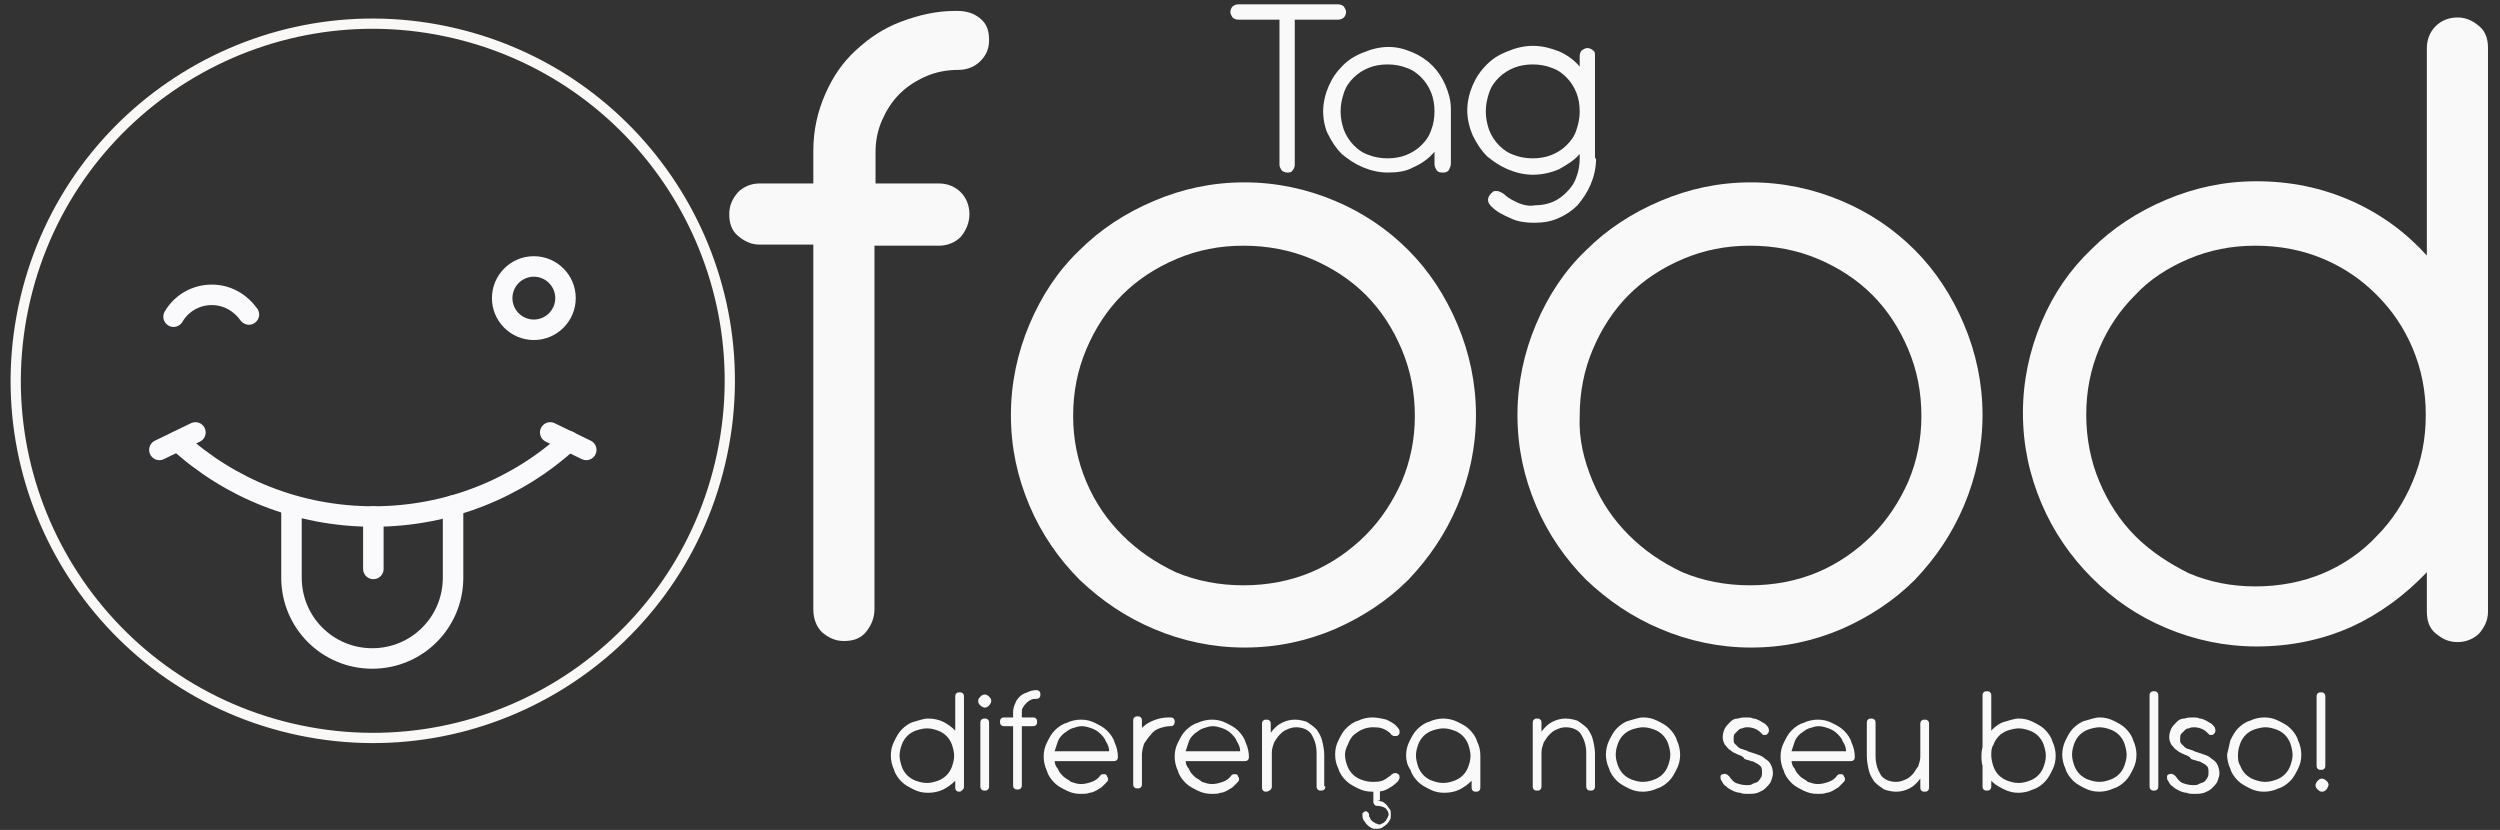
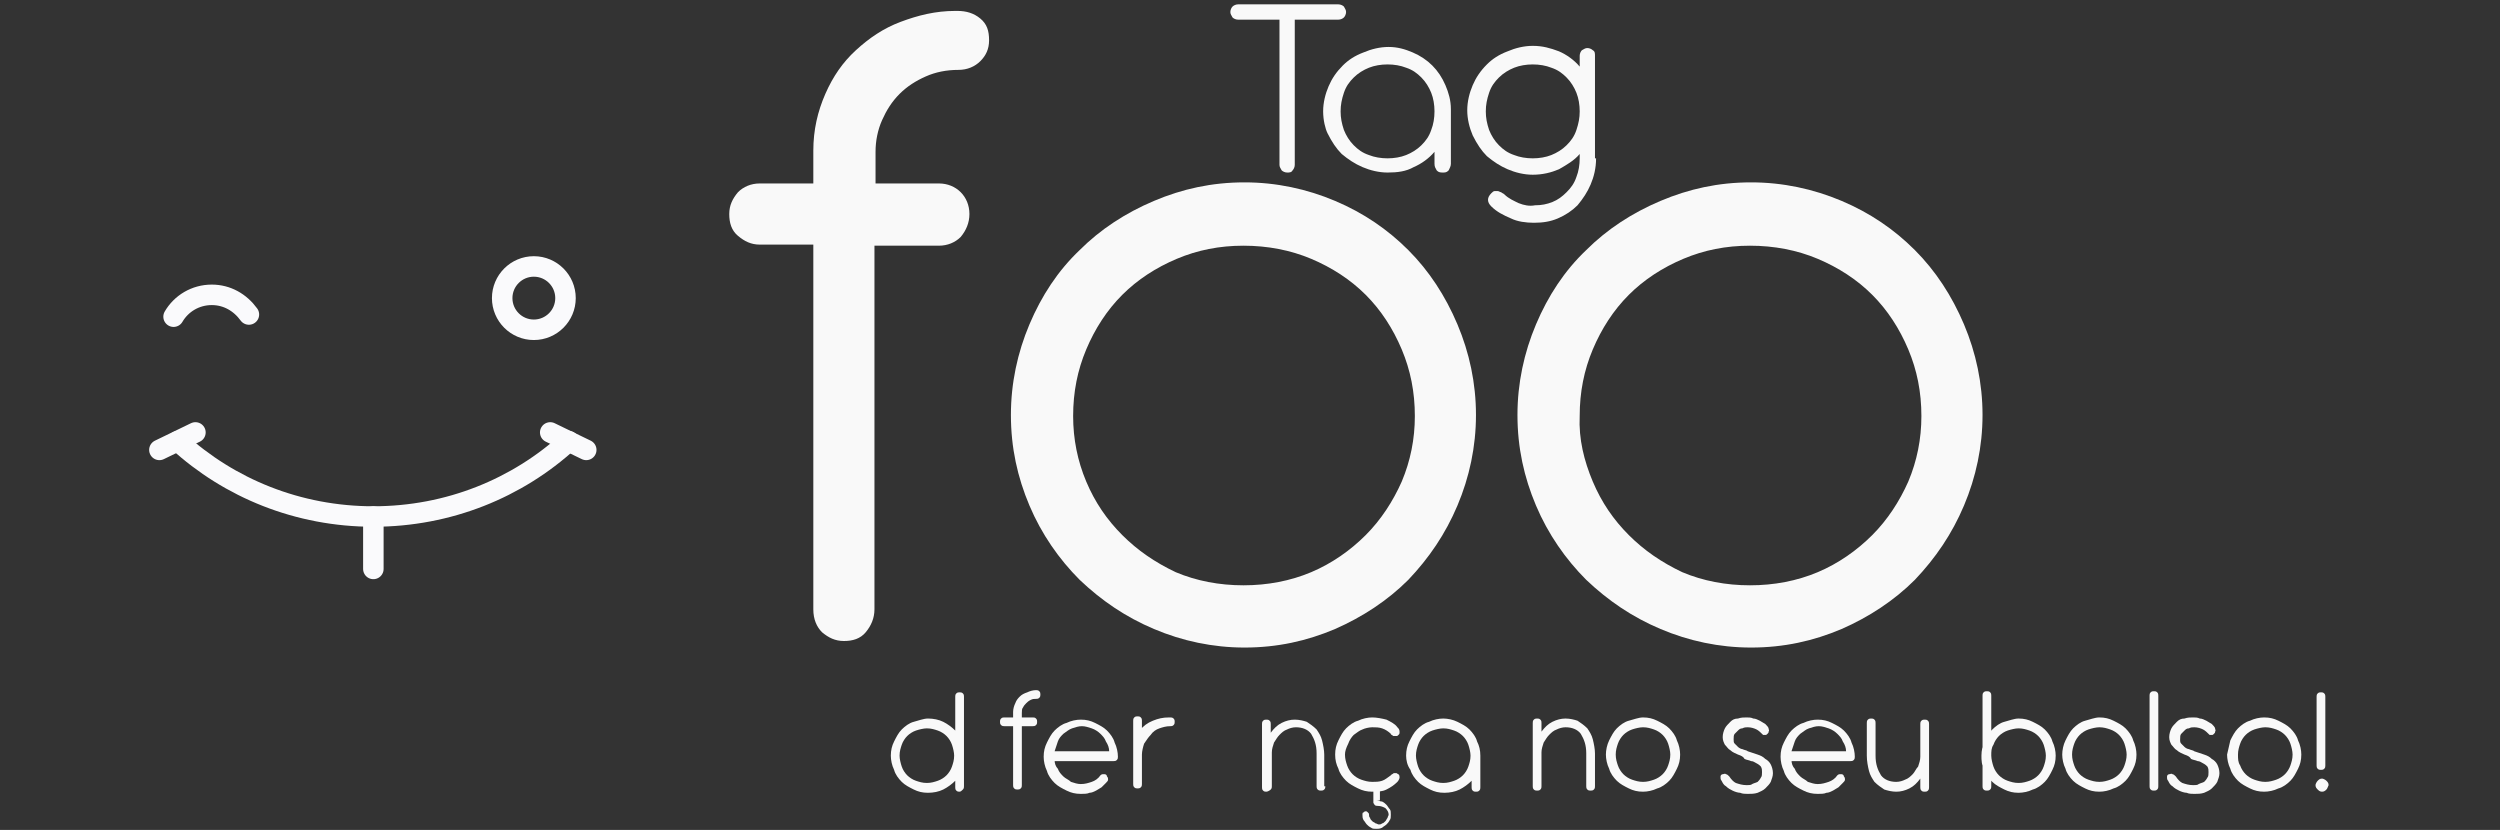
<svg xmlns="http://www.w3.org/2000/svg" width="244" height="81" viewBox="0 0 244 81" fill="none">
  <rect x="0" y="0" width="244" height="81" fill="#333333" stroke="none" />
  <g clip-path="url(#clip0_33_2)">
    <path d="M85.347 17.905H91.633C92.485 17.905 93.231 18.225 93.764 18.758C94.297 19.291 94.616 20.037 94.616 20.89C94.616 21.742 94.297 22.488 93.764 23.128C93.231 23.66 92.485 23.98 91.633 23.98H85.347V59.471C85.347 60.324 85.027 61.07 84.494 61.709C83.961 62.349 83.216 62.562 82.363 62.562C81.511 62.562 80.871 62.242 80.232 61.709C79.699 61.176 79.38 60.43 79.38 59.471V23.874H74.159C73.306 23.874 72.667 23.554 72.028 23.021C71.388 22.488 71.175 21.742 71.175 20.89C71.175 20.037 71.495 19.397 72.028 18.758C72.56 18.225 73.306 17.905 74.159 17.905H79.38V14.921V14.708C79.38 12.683 79.806 10.871 80.552 9.166C81.298 7.461 82.257 6.075 83.535 4.903C84.814 3.73 86.199 2.771 87.904 2.132C89.609 1.492 91.313 1.066 93.231 1.066H93.444C94.297 1.066 95.043 1.279 95.682 1.812C96.321 2.345 96.534 2.984 96.534 3.943C96.534 4.796 96.215 5.436 95.682 5.968C95.149 6.501 94.403 6.821 93.551 6.821C92.379 6.821 91.313 7.034 90.354 7.461C89.395 7.887 88.543 8.42 87.797 9.166C87.051 9.912 86.519 10.764 86.092 11.724C85.666 12.683 85.453 13.749 85.453 14.815V15.028V17.905H85.347Z" fill="#F9F9F9" />
    <path d="M100.476 31.654C101.648 28.883 103.247 26.432 105.378 24.407C107.402 22.382 109.853 20.783 112.623 19.61C115.393 18.438 118.27 17.799 121.467 17.799C124.557 17.799 127.54 18.438 130.31 19.61C133.081 20.783 135.425 22.382 137.449 24.407C139.474 26.432 141.072 28.883 142.244 31.654C143.416 34.425 144.055 37.409 144.055 40.5C144.055 43.591 143.416 46.575 142.244 49.346C141.072 52.117 139.474 54.462 137.449 56.593C135.425 58.618 132.974 60.217 130.31 61.389C127.54 62.562 124.663 63.201 121.467 63.201C118.377 63.201 115.393 62.562 112.623 61.389C109.853 60.217 107.509 58.618 105.378 56.593C103.353 54.568 101.648 52.117 100.476 49.346C99.304 46.575 98.665 43.697 98.665 40.5C98.665 37.409 99.304 34.425 100.476 31.654ZM106.017 47.001C106.869 49.026 108.041 50.732 109.533 52.224C111.025 53.716 112.73 54.888 114.754 55.847C116.779 56.7 119.016 57.126 121.36 57.126C123.704 57.126 125.942 56.7 127.966 55.847C129.991 54.995 131.802 53.716 133.294 52.224C134.786 50.732 135.958 48.92 136.81 47.001C137.662 44.976 138.089 42.845 138.089 40.607C138.089 38.262 137.662 36.13 136.81 34.105C135.958 32.08 134.786 30.268 133.294 28.776C131.802 27.284 129.991 26.112 127.966 25.259C125.942 24.407 123.704 23.98 121.36 23.98C119.016 23.98 116.885 24.407 114.861 25.259C112.836 26.112 111.025 27.284 109.533 28.776C108.041 30.268 106.869 32.08 106.017 34.105C105.165 36.13 104.738 38.262 104.738 40.607C104.738 42.845 105.165 44.976 106.017 47.001Z" fill="#F9F9F9" />
    <path d="M149.916 31.654C151.088 28.883 152.686 26.432 154.817 24.407C156.842 22.382 159.292 20.783 162.063 19.61C164.833 18.438 167.71 17.799 170.906 17.799C173.996 17.799 176.98 18.438 179.75 19.61C182.52 20.783 184.864 22.382 186.889 24.407C188.913 26.432 190.511 28.883 191.684 31.654C192.856 34.425 193.495 37.409 193.495 40.5C193.495 43.591 192.856 46.575 191.684 49.346C190.511 52.117 188.913 54.462 186.889 56.593C184.864 58.618 182.414 60.217 179.75 61.389C176.98 62.562 174.103 63.201 170.906 63.201C167.816 63.201 164.833 62.562 162.063 61.389C159.292 60.217 156.948 58.618 154.817 56.593C152.793 54.568 151.088 52.117 149.916 49.346C148.744 46.575 148.104 43.697 148.104 40.5C148.104 37.409 148.744 34.425 149.916 31.654ZM155.456 47.001C156.309 49.026 157.481 50.732 158.973 52.224C160.464 53.716 162.169 54.888 164.194 55.847C166.218 56.7 168.456 57.126 170.8 57.126C173.144 57.126 175.381 56.7 177.406 55.847C179.43 54.995 181.242 53.716 182.733 52.224C184.225 50.732 185.397 48.92 186.249 47.001C187.102 44.976 187.528 42.845 187.528 40.607C187.528 38.262 187.102 36.13 186.249 34.105C185.397 32.08 184.225 30.268 182.733 28.776C181.242 27.284 179.43 26.112 177.406 25.259C175.381 24.407 173.144 23.98 170.8 23.98C168.456 23.98 166.325 24.407 164.3 25.259C162.276 26.112 160.464 27.284 158.973 28.776C157.481 30.268 156.309 32.08 155.456 34.105C154.604 36.13 154.178 38.262 154.178 40.607C154.071 42.845 154.604 44.976 155.456 47.001Z" fill="#F9F9F9" />
-     <path d="M242.828 59.684C242.828 60.537 242.508 61.176 241.975 61.816C241.443 62.349 240.697 62.668 239.844 62.668C238.992 62.668 238.353 62.349 237.713 61.816C237.074 61.283 236.861 60.537 236.861 59.684V55.847C234.73 58.086 232.279 59.897 229.509 61.176C226.632 62.455 223.542 63.095 220.239 63.095C217.149 63.095 214.166 62.455 211.396 61.283C208.625 60.111 206.281 58.512 204.15 56.38C202.126 54.355 200.421 51.904 199.249 49.133C198.077 46.362 197.438 43.484 197.438 40.287C197.438 37.196 198.077 34.212 199.249 31.441C200.421 28.67 202.019 26.325 204.15 24.3C206.175 22.275 208.625 20.676 211.396 19.504C214.166 18.332 217.043 17.692 220.239 17.692C223.542 17.692 226.632 18.332 229.509 19.61C232.386 20.89 234.837 22.701 236.861 24.939V4.689C236.861 3.837 237.181 3.091 237.713 2.558C238.246 2.025 238.992 1.705 239.844 1.705C240.697 1.705 241.336 2.025 241.975 2.558C242.615 3.091 242.828 3.837 242.828 4.689V59.684ZM203.617 40.5C203.617 42.738 204.044 44.976 204.896 47.001C205.748 49.026 206.92 50.838 208.412 52.33C209.904 53.822 211.715 54.995 213.633 55.954C215.658 56.807 217.789 57.233 220.133 57.233C222.477 57.233 224.714 56.807 226.739 55.954C228.763 55.101 230.575 53.822 231.96 52.33C233.451 50.838 234.624 49.026 235.476 47.001C236.328 44.976 236.755 42.845 236.755 40.5C236.755 38.155 236.328 36.024 235.476 33.999C234.624 31.974 233.451 30.268 231.96 28.776C230.468 27.284 228.763 26.112 226.739 25.259C224.714 24.407 222.477 23.98 220.133 23.98C217.789 23.98 215.658 24.407 213.633 25.259C211.609 26.112 209.797 27.284 208.412 28.776C206.92 30.268 205.748 31.974 204.896 33.999C204.044 36.024 203.617 38.155 203.617 40.5Z" fill="#F9F9F9" />
    <path d="M94.084 76.737C94.084 76.843 94.084 76.95 93.978 77.057C93.871 77.163 93.764 77.27 93.658 77.27C93.551 77.27 93.445 77.27 93.338 77.163C93.232 77.057 93.232 76.95 93.232 76.843V76.204C92.912 76.524 92.486 76.843 92.06 77.057C91.633 77.27 91.101 77.376 90.568 77.376C90.035 77.376 89.609 77.27 89.183 77.057C88.757 76.843 88.331 76.63 88.011 76.311C87.691 75.991 87.371 75.564 87.265 75.138C87.052 74.712 86.945 74.179 86.945 73.753C86.945 73.22 87.052 72.793 87.265 72.367C87.478 71.941 87.691 71.514 88.011 71.195C88.331 70.875 88.757 70.555 89.183 70.449C89.609 70.342 90.142 70.129 90.568 70.129C91.101 70.129 91.633 70.236 92.06 70.449C92.486 70.662 92.912 70.982 93.232 71.301V67.997C93.232 67.891 93.232 67.784 93.338 67.678C93.445 67.571 93.551 67.571 93.658 67.571C93.764 67.571 93.871 67.571 93.978 67.678C94.084 67.784 94.084 67.891 94.084 67.997V76.737ZM87.798 73.753C87.798 74.072 87.904 74.499 88.011 74.818C88.117 75.138 88.331 75.458 88.544 75.671C88.757 75.884 89.076 76.097 89.396 76.204C89.716 76.311 90.035 76.417 90.462 76.417C90.888 76.417 91.207 76.311 91.527 76.204C91.847 76.097 92.166 75.884 92.379 75.671C92.593 75.458 92.806 75.138 92.912 74.818C93.019 74.499 93.125 74.179 93.125 73.753C93.125 73.433 93.019 73.007 92.912 72.687C92.806 72.367 92.593 72.047 92.379 71.834C92.166 71.621 91.847 71.408 91.527 71.301C91.207 71.195 90.888 71.088 90.462 71.088C90.142 71.088 89.716 71.195 89.396 71.301C89.076 71.408 88.757 71.621 88.544 71.834C88.331 72.047 88.117 72.367 88.011 72.687C87.904 73.007 87.798 73.326 87.798 73.753Z" fill="#F9F9F9" />
-     <path d="M95.682 67.997C95.789 67.891 95.896 67.784 96.109 67.784C96.322 67.784 96.428 67.891 96.535 67.997C96.642 68.104 96.748 68.21 96.748 68.424C96.748 68.53 96.642 68.743 96.535 68.85C96.428 68.957 96.322 69.063 96.109 69.063C96.002 69.063 95.789 68.957 95.682 68.85C95.576 68.743 95.469 68.637 95.469 68.424C95.469 68.21 95.576 68.104 95.682 67.997ZM96.535 76.737C96.535 76.843 96.535 76.95 96.428 77.057C96.322 77.163 96.215 77.163 96.109 77.163C96.002 77.163 95.896 77.163 95.789 77.057C95.682 76.95 95.682 76.843 95.682 76.737V70.555C95.682 70.449 95.682 70.342 95.789 70.236C95.896 70.129 96.002 70.129 96.109 70.129C96.215 70.129 96.322 70.129 96.428 70.236C96.535 70.342 96.535 70.449 96.535 70.555V76.737Z" fill="#F9F9F9" />
    <path d="M99.731 70.022H100.797C100.903 70.022 101.01 70.022 101.116 70.129C101.223 70.236 101.223 70.342 101.223 70.449C101.223 70.555 101.223 70.662 101.116 70.768C101.01 70.875 100.903 70.875 100.797 70.875H99.731V76.63C99.731 76.737 99.731 76.843 99.625 76.95C99.518 77.057 99.411 77.057 99.305 77.057C99.198 77.057 99.092 77.057 98.985 76.95C98.879 76.843 98.879 76.737 98.879 76.63V70.875H98.026C97.92 70.875 97.813 70.875 97.707 70.768C97.6 70.662 97.6 70.555 97.6 70.449C97.6 70.342 97.6 70.236 97.707 70.129C97.813 70.022 97.92 70.022 98.026 70.022H98.879V69.49C98.879 69.17 98.985 68.85 99.092 68.637C99.198 68.317 99.412 68.104 99.518 67.997C99.731 67.784 99.944 67.678 100.264 67.571C100.477 67.465 100.797 67.358 101.116 67.358C101.223 67.358 101.329 67.358 101.436 67.465C101.542 67.571 101.542 67.678 101.542 67.784C101.542 67.891 101.542 67.997 101.436 68.104C101.329 68.21 101.223 68.21 101.116 68.21C100.903 68.21 100.797 68.21 100.584 68.317C100.37 68.424 100.264 68.53 100.157 68.637C100.051 68.743 99.944 68.85 99.838 69.063C99.731 69.17 99.731 69.383 99.731 69.596V70.022Z" fill="#F9F9F9" />
    <path d="M102.928 74.179C102.928 74.499 103.034 74.818 103.247 75.032C103.354 75.351 103.567 75.564 103.78 75.778C103.993 75.991 104.313 76.097 104.526 76.311C104.846 76.417 105.165 76.524 105.485 76.524C105.911 76.524 106.231 76.417 106.551 76.311C106.87 76.204 107.19 75.991 107.403 75.671C107.509 75.564 107.616 75.564 107.616 75.564C107.723 75.564 107.723 75.564 107.829 75.564C107.936 75.564 108.042 75.671 108.042 75.778C108.149 75.884 108.149 75.991 108.149 76.097C108.149 76.204 108.042 76.311 107.936 76.417C107.829 76.524 107.616 76.737 107.509 76.843C107.296 76.95 107.19 77.057 106.977 77.163C106.764 77.27 106.551 77.376 106.337 77.376C106.124 77.483 105.805 77.483 105.485 77.483C104.952 77.483 104.526 77.376 104.1 77.163C103.674 76.95 103.247 76.737 102.928 76.417C102.608 76.097 102.289 75.671 102.182 75.245C101.969 74.818 101.862 74.285 101.862 73.859C101.862 73.326 101.969 72.9 102.182 72.474C102.395 72.047 102.608 71.621 102.928 71.301C103.247 70.982 103.674 70.662 104.1 70.555C104.526 70.342 105.059 70.236 105.485 70.236C106.018 70.236 106.444 70.342 106.87 70.555C107.296 70.768 107.723 70.982 108.042 71.301C108.362 71.621 108.682 72.047 108.788 72.474C109.001 72.9 109.108 73.433 109.108 73.859C109.108 73.966 109.108 74.072 109.001 74.179C108.895 74.285 108.788 74.285 108.682 74.285H102.928V74.179ZM108.255 73.326C108.255 73.007 108.149 72.687 107.936 72.367C107.829 72.047 107.616 71.834 107.403 71.621C107.19 71.408 106.87 71.195 106.551 71.088C106.231 70.982 105.911 70.875 105.592 70.875C105.272 70.875 104.952 70.982 104.633 71.088C104.313 71.195 104.1 71.408 103.78 71.621C103.567 71.834 103.354 72.047 103.247 72.367C103.141 72.687 103.034 73.007 102.928 73.326H108.255Z" fill="#F9F9F9" />
    <path d="M111.239 71.301C111.559 70.875 111.985 70.555 112.518 70.342C113.05 70.129 113.476 70.022 114.116 70.022C114.329 70.022 114.435 70.022 114.542 70.129C114.649 70.236 114.649 70.342 114.649 70.449C114.649 70.555 114.649 70.662 114.542 70.768C114.435 70.875 114.329 70.875 114.222 70.875C113.796 70.875 113.476 70.982 113.157 71.088C112.837 71.195 112.518 71.408 112.304 71.728C112.091 71.941 111.878 72.26 111.665 72.58C111.559 72.9 111.452 73.326 111.452 73.646V76.524C111.452 76.63 111.452 76.737 111.345 76.843C111.239 76.95 111.132 76.95 111.026 76.95C110.919 76.95 110.813 76.95 110.706 76.843C110.6 76.737 110.6 76.63 110.6 76.524V70.342C110.6 70.236 110.6 70.129 110.706 70.022C110.813 69.916 110.919 69.916 111.026 69.916C111.132 69.916 111.239 69.916 111.345 70.022C111.452 70.129 111.452 70.236 111.452 70.342V71.301H111.239Z" fill="#F9F9F9" />
-     <path d="M115.714 74.179C115.714 74.499 115.82 74.818 116.034 75.032C116.14 75.351 116.353 75.564 116.566 75.778C116.779 75.991 117.099 76.097 117.312 76.311C117.632 76.417 117.951 76.524 118.271 76.524C118.697 76.524 119.017 76.417 119.337 76.311C119.656 76.204 119.976 75.991 120.189 75.671C120.296 75.564 120.402 75.564 120.402 75.564C120.509 75.564 120.509 75.564 120.615 75.564C120.722 75.564 120.828 75.671 120.828 75.778C120.935 75.884 120.935 75.991 120.935 76.097C120.935 76.204 120.828 76.311 120.722 76.417C120.615 76.524 120.402 76.737 120.296 76.843C120.083 76.95 119.976 77.057 119.763 77.163C119.55 77.27 119.337 77.376 119.124 77.376C118.91 77.483 118.591 77.483 118.271 77.483C117.738 77.483 117.312 77.376 116.886 77.163C116.46 76.95 116.034 76.737 115.714 76.417C115.394 76.097 115.075 75.671 114.968 75.245C114.755 74.818 114.648 74.285 114.648 73.859C114.648 73.326 114.755 72.9 114.968 72.474C115.181 72.047 115.394 71.621 115.714 71.301C116.034 70.982 116.46 70.662 116.886 70.555C117.312 70.342 117.845 70.236 118.271 70.236C118.804 70.236 119.23 70.342 119.656 70.555C120.083 70.768 120.509 70.982 120.828 71.301C121.148 71.621 121.468 72.047 121.574 72.474C121.787 72.9 121.894 73.433 121.894 73.859C121.894 73.966 121.894 74.072 121.787 74.179C121.681 74.285 121.574 74.285 121.468 74.285H115.714V74.179ZM121.041 73.326C121.041 73.007 120.935 72.687 120.722 72.367C120.615 72.047 120.402 71.834 120.189 71.621C119.976 71.408 119.656 71.195 119.337 71.088C119.017 70.982 118.697 70.875 118.378 70.875C118.058 70.875 117.738 70.982 117.419 71.088C117.099 71.195 116.886 71.408 116.566 71.621C116.353 71.834 116.14 72.047 116.034 72.367C115.927 72.687 115.82 73.007 115.714 73.326H121.041Z" fill="#F9F9F9" />
    <path d="M129.352 76.737C129.352 76.843 129.352 76.95 129.246 77.057C129.139 77.163 129.033 77.163 128.926 77.163C128.82 77.163 128.713 77.163 128.606 77.057C128.5 76.95 128.5 76.843 128.5 76.737V73.54C128.5 72.687 128.287 72.154 127.967 71.621C127.647 71.195 127.115 70.982 126.475 70.982C126.156 70.982 125.836 71.088 125.623 71.195C125.303 71.301 125.09 71.514 124.877 71.728C124.664 71.941 124.558 72.154 124.344 72.474C124.238 72.793 124.131 73.113 124.131 73.433V76.737C124.131 76.843 124.131 76.95 124.025 77.057C123.918 77.163 123.705 77.27 123.599 77.27C123.492 77.27 123.385 77.27 123.279 77.163C123.172 77.057 123.172 76.95 123.172 76.843V70.662C123.172 70.555 123.172 70.449 123.279 70.342C123.385 70.236 123.492 70.236 123.599 70.236C123.705 70.236 123.812 70.236 123.918 70.342C124.025 70.449 124.025 70.555 124.025 70.662V71.514C124.344 71.088 124.664 70.768 125.09 70.555C125.516 70.342 125.943 70.236 126.369 70.236C126.795 70.236 127.221 70.342 127.541 70.449C127.861 70.662 128.18 70.875 128.5 71.195C128.713 71.514 128.926 71.834 129.033 72.26C129.139 72.687 129.246 73.22 129.246 73.646V76.737H129.352Z" fill="#F9F9F9" />
    <path d="M131.27 73.646C131.27 73.753 131.27 73.753 131.27 73.646C131.27 74.072 131.377 74.392 131.483 74.712C131.59 75.032 131.803 75.351 132.016 75.564C132.229 75.778 132.549 75.991 132.868 76.097C133.188 76.204 133.508 76.311 133.934 76.311C134.253 76.311 134.573 76.311 134.893 76.204C135.212 76.097 135.425 75.884 135.745 75.671L135.852 75.564C135.958 75.564 135.958 75.458 136.065 75.458C136.171 75.458 136.171 75.458 136.278 75.458C136.384 75.458 136.384 75.564 136.491 75.564C136.598 75.671 136.597 75.778 136.597 75.884C136.597 75.991 136.491 76.204 136.384 76.311C136.065 76.63 135.745 76.843 135.319 77.057C134.893 77.27 134.466 77.27 133.934 77.27C133.401 77.27 132.975 77.163 132.549 76.95C132.122 76.737 131.696 76.524 131.377 76.204C131.057 75.884 130.737 75.458 130.631 75.032C130.418 74.605 130.311 74.179 130.311 73.646C130.311 73.113 130.418 72.687 130.631 72.26C130.844 71.834 131.057 71.408 131.377 71.088C131.696 70.768 132.122 70.449 132.549 70.342C132.975 70.129 133.508 70.022 133.934 70.022C134.36 70.022 134.893 70.129 135.319 70.236C135.745 70.449 136.171 70.662 136.384 70.982C136.491 71.088 136.597 71.195 136.597 71.408C136.597 71.621 136.598 71.621 136.491 71.728C136.384 71.834 136.384 71.834 136.278 71.834C136.171 71.834 136.171 71.834 136.065 71.834C135.958 71.834 135.958 71.834 135.852 71.728C135.745 71.728 135.745 71.621 135.745 71.621C135.532 71.408 135.212 71.195 134.893 71.088C134.573 70.982 134.253 70.982 133.934 70.982C133.614 70.982 133.188 71.088 132.975 71.195C132.655 71.301 132.442 71.514 132.122 71.728C131.909 71.941 131.696 72.26 131.59 72.58C131.377 73.007 131.27 73.326 131.27 73.646ZM134.36 78.122C134.573 78.122 134.68 78.229 134.893 78.229C135.106 78.335 135.212 78.442 135.319 78.549C135.425 78.655 135.532 78.868 135.639 78.975C135.745 79.082 135.745 79.295 135.745 79.508C135.745 79.721 135.745 79.934 135.639 80.041C135.532 80.254 135.425 80.361 135.319 80.467C135.212 80.574 134.999 80.68 134.893 80.787C134.68 80.893 134.466 80.893 134.36 80.893C134.147 80.893 133.934 80.893 133.827 80.787C133.614 80.68 133.508 80.574 133.401 80.467C133.294 80.361 133.188 80.147 133.081 80.041C132.975 79.828 132.975 79.721 132.975 79.508C132.975 79.401 132.975 79.295 133.081 79.295C133.188 79.188 133.188 79.188 133.294 79.188C133.401 79.188 133.401 79.188 133.508 79.295C133.614 79.401 133.614 79.401 133.614 79.508C133.614 79.615 133.614 79.721 133.721 79.828C133.721 79.934 133.827 80.041 133.934 80.147C134.04 80.254 134.147 80.254 134.253 80.361C134.36 80.361 134.466 80.467 134.573 80.467C134.68 80.467 134.786 80.467 134.893 80.361C134.999 80.361 135.106 80.254 135.212 80.147C135.319 80.041 135.319 79.934 135.425 79.828C135.425 79.721 135.532 79.615 135.532 79.508C135.532 79.295 135.425 79.082 135.212 78.868C134.999 78.762 134.786 78.655 134.466 78.655C134.36 78.655 134.253 78.655 134.147 78.549C134.147 78.442 134.04 78.442 134.04 78.335V77.057C134.04 76.95 134.04 76.95 134.147 76.843C134.253 76.843 134.253 76.737 134.36 76.737C134.466 76.737 134.466 76.737 134.573 76.843C134.68 76.843 134.68 76.95 134.68 77.057V78.122H134.36Z" fill="#F9F9F9" />
    <path d="M137.237 73.753C137.237 73.22 137.343 72.793 137.556 72.367C137.77 71.941 137.983 71.514 138.302 71.195C138.622 70.875 139.048 70.555 139.474 70.449C139.901 70.236 140.433 70.129 140.86 70.129C141.286 70.129 141.818 70.236 142.245 70.449C142.671 70.662 143.097 70.875 143.417 71.195C143.736 71.514 144.056 71.941 144.163 72.367C144.376 72.793 144.482 73.22 144.482 73.753V76.843C144.482 76.95 144.482 77.057 144.376 77.163C144.269 77.27 144.163 77.27 144.056 77.27C143.949 77.27 143.843 77.27 143.736 77.163C143.63 77.057 143.63 76.95 143.63 76.843V76.204C143.31 76.524 142.884 76.843 142.458 77.057C142.032 77.27 141.499 77.376 140.966 77.376C140.433 77.376 140.007 77.27 139.581 77.057C139.155 76.843 138.729 76.63 138.409 76.311C138.089 75.991 137.77 75.564 137.663 75.138C137.343 74.712 137.237 74.179 137.237 73.753ZM138.196 73.753C138.196 74.072 138.302 74.499 138.409 74.818C138.515 75.138 138.729 75.458 138.942 75.671C139.155 75.884 139.474 76.097 139.794 76.204C140.114 76.311 140.433 76.417 140.86 76.417C141.286 76.417 141.605 76.311 141.925 76.204C142.245 76.097 142.564 75.884 142.777 75.671C142.991 75.458 143.204 75.138 143.31 74.818C143.417 74.499 143.523 74.179 143.523 73.753C143.523 73.433 143.417 73.007 143.31 72.687C143.204 72.367 142.991 72.047 142.777 71.834C142.564 71.621 142.245 71.408 141.925 71.301C141.605 71.195 141.286 71.088 140.86 71.088C140.54 71.088 140.114 71.195 139.794 71.301C139.474 71.408 139.155 71.621 138.942 71.834C138.729 72.047 138.515 72.367 138.409 72.687C138.302 73.007 138.196 73.326 138.196 73.753Z" fill="#F9F9F9" />
    <path d="M155.67 76.737C155.67 76.843 155.67 76.95 155.563 77.057C155.457 77.163 155.35 77.163 155.244 77.163C155.137 77.163 155.031 77.163 154.924 77.057C154.818 76.95 154.818 76.843 154.818 76.737V73.54C154.818 72.687 154.605 72.154 154.285 71.621C153.965 71.195 153.432 70.982 152.793 70.982C152.474 70.982 152.154 71.088 151.941 71.195C151.621 71.301 151.408 71.514 151.195 71.728C150.982 71.941 150.875 72.154 150.662 72.474C150.556 72.793 150.449 73.113 150.449 73.433V76.737C150.449 76.843 150.449 76.95 150.343 77.057C150.236 77.163 150.129 77.163 150.023 77.163C149.916 77.163 149.81 77.163 149.703 77.057C149.597 76.95 149.597 76.843 149.597 76.737V70.555C149.597 70.449 149.597 70.342 149.703 70.236C149.81 70.129 149.916 70.129 150.023 70.129C150.129 70.129 150.236 70.129 150.343 70.236C150.449 70.342 150.449 70.449 150.449 70.555V71.408C150.769 70.982 151.088 70.662 151.515 70.449C151.941 70.236 152.367 70.129 152.793 70.129C153.219 70.129 153.646 70.236 153.965 70.342C154.285 70.555 154.605 70.768 154.924 71.088C155.137 71.408 155.35 71.728 155.457 72.154C155.563 72.58 155.67 73.113 155.67 73.54V76.737Z" fill="#F9F9F9" />
    <path d="M157.055 72.26C157.269 71.834 157.482 71.408 157.801 71.088C158.121 70.768 158.547 70.449 158.973 70.342C159.4 70.236 159.932 70.022 160.359 70.022C160.891 70.022 161.317 70.129 161.744 70.342C162.17 70.555 162.596 70.768 162.916 71.088C163.235 71.408 163.555 71.834 163.662 72.26C163.875 72.687 163.981 73.22 163.981 73.646C163.981 74.179 163.875 74.605 163.662 75.032C163.449 75.458 163.235 75.884 162.916 76.204C162.596 76.524 162.17 76.843 161.744 76.95C161.317 77.163 160.785 77.27 160.359 77.27C159.826 77.27 159.4 77.163 158.973 76.95C158.547 76.737 158.121 76.524 157.801 76.204C157.482 75.884 157.162 75.458 157.055 75.032C156.842 74.605 156.736 74.072 156.736 73.646C156.736 73.22 156.842 72.687 157.055 72.26ZM157.908 74.712C158.014 75.032 158.228 75.351 158.441 75.564C158.654 75.778 158.973 75.991 159.293 76.097C159.613 76.204 159.932 76.311 160.359 76.311C160.785 76.311 161.104 76.204 161.424 76.097C161.744 75.991 162.063 75.778 162.276 75.564C162.49 75.351 162.703 75.032 162.809 74.712C162.916 74.392 163.022 74.072 163.022 73.646C163.022 73.326 162.916 72.9 162.809 72.58C162.703 72.26 162.49 71.941 162.276 71.728C162.063 71.514 161.744 71.301 161.424 71.195C161.104 71.088 160.785 70.982 160.359 70.982C160.039 70.982 159.613 71.088 159.293 71.195C158.973 71.301 158.654 71.514 158.441 71.728C158.228 71.941 158.014 72.26 157.908 72.58C157.801 72.9 157.695 73.22 157.695 73.646C157.695 74.072 157.801 74.392 157.908 74.712Z" fill="#F9F9F9" />
    <path d="M169.628 73.646C169.415 73.54 169.095 73.433 168.882 73.22C168.669 73.113 168.563 72.9 168.35 72.687C168.243 72.474 168.136 72.26 168.136 71.941C168.136 71.621 168.243 71.301 168.35 71.088C168.456 70.875 168.669 70.662 168.882 70.449C169.095 70.236 169.308 70.129 169.628 70.129C169.948 70.022 170.161 70.022 170.481 70.022C170.694 70.022 170.907 70.022 171.12 70.129C171.333 70.129 171.546 70.236 171.759 70.342C171.972 70.449 172.079 70.555 172.292 70.662C172.398 70.768 172.612 70.982 172.612 71.088C172.612 71.195 172.718 71.301 172.612 71.408C172.612 71.514 172.612 71.514 172.505 71.621C172.398 71.728 172.398 71.728 172.292 71.728C172.185 71.728 172.079 71.728 172.079 71.728C171.866 71.514 171.653 71.301 171.439 71.195C171.226 71.088 170.907 70.982 170.587 70.982C170.374 70.982 170.267 70.982 170.054 71.088C169.841 71.088 169.735 71.195 169.628 71.301C169.522 71.408 169.415 71.514 169.308 71.621C169.202 71.728 169.202 71.941 169.202 72.154C169.202 72.367 169.202 72.474 169.308 72.58C169.415 72.687 169.522 72.793 169.628 72.9C169.735 73.007 169.948 73.113 170.054 73.113C170.267 73.22 170.481 73.22 170.587 73.326C170.907 73.433 171.226 73.54 171.546 73.646C171.866 73.753 172.079 73.859 172.292 74.072C172.505 74.179 172.718 74.392 172.825 74.605C172.931 74.818 173.038 75.138 173.038 75.458C173.038 75.778 172.931 75.991 172.825 76.311C172.718 76.524 172.505 76.737 172.292 76.95C172.079 77.163 171.759 77.27 171.546 77.376C171.226 77.483 170.907 77.483 170.587 77.483C170.374 77.483 170.054 77.483 169.841 77.376C169.628 77.376 169.308 77.27 169.095 77.163C168.882 77.057 168.669 76.95 168.456 76.737C168.243 76.63 168.136 76.417 168.03 76.204C167.923 76.097 167.923 75.991 167.923 75.778C167.923 75.671 168.03 75.564 168.136 75.564C168.243 75.564 168.35 75.458 168.456 75.564C168.563 75.564 168.669 75.671 168.776 75.778C168.989 76.097 169.202 76.311 169.415 76.417C169.735 76.524 170.054 76.63 170.481 76.63C170.694 76.63 170.907 76.63 171.013 76.524C171.226 76.417 171.333 76.417 171.546 76.311C171.653 76.204 171.759 76.097 171.866 75.884C171.972 75.778 171.972 75.564 171.972 75.351C171.972 75.138 171.972 75.032 171.866 74.818C171.759 74.712 171.653 74.605 171.439 74.499C171.226 74.392 171.12 74.285 170.907 74.285C170.694 74.179 170.481 74.179 170.267 74.072C170.161 73.859 169.948 73.753 169.628 73.646Z" fill="#F9F9F9" />
    <path d="M174.849 74.179C174.849 74.499 174.956 74.818 175.169 75.032C175.275 75.351 175.488 75.564 175.702 75.778C175.915 75.991 176.234 76.097 176.447 76.311C176.767 76.417 177.087 76.524 177.406 76.524C177.833 76.524 178.152 76.417 178.472 76.311C178.792 76.204 179.111 75.991 179.324 75.671C179.431 75.564 179.537 75.564 179.537 75.564C179.644 75.564 179.644 75.564 179.75 75.564C179.857 75.564 179.964 75.671 179.964 75.778C180.07 75.884 180.07 75.991 180.07 76.097C180.07 76.204 179.964 76.311 179.857 76.417C179.751 76.524 179.537 76.737 179.431 76.843C179.218 76.95 179.111 77.057 178.898 77.163C178.685 77.27 178.472 77.376 178.259 77.376C178.046 77.483 177.726 77.483 177.406 77.483C176.874 77.483 176.447 77.376 176.021 77.163C175.595 76.95 175.169 76.737 174.849 76.417C174.53 76.097 174.21 75.671 174.103 75.245C173.89 74.818 173.784 74.285 173.784 73.859C173.784 73.326 173.89 72.9 174.103 72.474C174.316 72.047 174.53 71.621 174.849 71.301C175.169 70.982 175.595 70.662 176.021 70.555C176.447 70.342 176.98 70.236 177.406 70.236C177.939 70.236 178.365 70.342 178.792 70.555C179.218 70.768 179.644 70.982 179.964 71.301C180.283 71.621 180.603 72.047 180.709 72.474C180.923 72.9 181.029 73.433 181.029 73.859C181.029 73.966 181.029 74.072 180.923 74.179C180.816 74.285 180.709 74.285 180.603 74.285H174.849V74.179ZM180.177 73.326C180.177 73.007 180.07 72.687 179.857 72.367C179.751 72.047 179.537 71.834 179.324 71.621C179.111 71.408 178.792 71.195 178.472 71.088C178.152 70.982 177.833 70.875 177.513 70.875C177.193 70.875 176.874 70.982 176.554 71.088C176.234 71.195 176.021 71.408 175.702 71.621C175.488 71.834 175.275 72.047 175.169 72.367C175.062 72.687 174.956 73.007 174.849 73.326H180.177Z" fill="#F9F9F9" />
    <path d="M182.201 70.555C182.201 70.449 182.201 70.342 182.308 70.236C182.414 70.129 182.521 70.129 182.627 70.129C182.734 70.129 182.84 70.129 182.947 70.236C183.054 70.342 183.054 70.449 183.054 70.555V73.753C183.054 74.605 183.267 75.138 183.586 75.671C183.906 76.097 184.439 76.311 185.078 76.311C185.398 76.311 185.717 76.204 185.93 76.097C186.25 75.991 186.463 75.778 186.676 75.564C186.889 75.351 186.996 75.032 187.209 74.818C187.316 74.499 187.422 74.179 187.422 73.859V70.662C187.422 70.555 187.422 70.449 187.529 70.342C187.635 70.236 187.742 70.236 187.848 70.236C187.955 70.236 188.061 70.236 188.168 70.342C188.275 70.449 188.275 70.555 188.275 70.662V76.843C188.275 76.95 188.275 77.057 188.168 77.163C188.061 77.27 187.955 77.27 187.848 77.27C187.742 77.27 187.635 77.27 187.529 77.163C187.422 77.057 187.422 76.95 187.422 76.843V75.991C187.102 76.417 186.783 76.737 186.357 76.95C185.93 77.163 185.504 77.27 185.078 77.27C184.652 77.27 184.226 77.163 183.906 77.057C183.586 76.843 183.267 76.63 182.947 76.311C182.734 75.991 182.521 75.671 182.414 75.245C182.308 74.818 182.201 74.285 182.201 73.753V70.555Z" fill="#F9F9F9" />
    <path d="M194.348 76.737C194.348 76.844 194.348 76.95 194.242 77.057C194.135 77.163 194.028 77.163 193.922 77.163C193.815 77.163 193.709 77.163 193.602 77.057C193.496 76.95 193.496 76.844 193.496 76.737V67.891C193.496 67.784 193.496 67.678 193.602 67.571C193.709 67.465 193.815 67.465 193.922 67.465C194.028 67.465 194.135 67.465 194.242 67.571C194.348 67.678 194.348 67.784 194.348 67.891V76.737ZM193.389 73.753C193.389 73.22 193.496 72.793 193.709 72.367C193.922 71.941 194.135 71.514 194.455 71.195C194.774 70.875 195.201 70.555 195.627 70.449C196.053 70.342 196.586 70.129 197.012 70.129C197.545 70.129 197.971 70.236 198.397 70.449C198.823 70.662 199.249 70.875 199.569 71.195C199.889 71.514 200.208 71.941 200.315 72.367C200.528 72.793 200.635 73.326 200.635 73.753C200.635 74.286 200.528 74.712 200.315 75.138C200.102 75.564 199.889 75.991 199.569 76.311C199.249 76.63 198.823 76.95 198.397 77.057C197.971 77.27 197.438 77.376 197.012 77.376C196.479 77.376 196.053 77.27 195.627 77.057C195.201 76.844 194.774 76.63 194.455 76.311C194.135 75.991 193.815 75.564 193.709 75.138C193.389 74.712 193.389 74.179 193.389 73.753ZM194.348 73.753C194.348 74.072 194.455 74.499 194.561 74.818C194.668 75.138 194.881 75.458 195.094 75.671C195.307 75.884 195.627 76.097 195.946 76.204C196.266 76.311 196.586 76.417 197.012 76.417C197.438 76.417 197.758 76.311 198.077 76.204C198.397 76.097 198.717 75.884 198.93 75.671C199.143 75.458 199.356 75.138 199.463 74.818C199.569 74.499 199.676 74.179 199.676 73.753C199.676 73.433 199.569 73.007 199.463 72.687C199.356 72.367 199.143 72.047 198.93 71.834C198.717 71.621 198.397 71.408 198.077 71.301C197.758 71.195 197.438 71.088 197.012 71.088C196.692 71.088 196.266 71.195 195.946 71.301C195.627 71.408 195.307 71.621 195.094 71.834C194.881 72.047 194.668 72.367 194.561 72.687C194.348 73.007 194.348 73.326 194.348 73.753Z" fill="#F9F9F9" />
    <path d="M201.594 72.26C201.807 71.834 202.02 71.408 202.339 71.088C202.659 70.768 203.085 70.449 203.511 70.342C203.938 70.236 204.47 70.022 204.897 70.022C205.429 70.022 205.856 70.129 206.282 70.342C206.708 70.555 207.134 70.768 207.454 71.088C207.773 71.408 208.093 71.834 208.2 72.26C208.413 72.687 208.519 73.22 208.519 73.646C208.519 74.179 208.413 74.605 208.2 75.032C207.987 75.458 207.773 75.884 207.454 76.204C207.134 76.524 206.708 76.843 206.282 76.95C205.856 77.163 205.323 77.27 204.897 77.27C204.364 77.27 203.938 77.163 203.511 76.95C203.085 76.737 202.659 76.524 202.339 76.204C202.02 75.884 201.7 75.458 201.594 75.032C201.38 74.605 201.274 74.072 201.274 73.646C201.274 73.22 201.38 72.687 201.594 72.26ZM202.446 74.712C202.553 75.032 202.766 75.351 202.979 75.564C203.192 75.778 203.511 75.991 203.831 76.097C204.151 76.204 204.47 76.311 204.897 76.311C205.323 76.311 205.642 76.204 205.962 76.097C206.282 75.991 206.601 75.778 206.815 75.564C207.028 75.351 207.241 75.032 207.347 74.712C207.454 74.392 207.56 74.072 207.56 73.646C207.56 73.326 207.454 72.9 207.347 72.58C207.241 72.26 207.028 71.941 206.815 71.728C206.601 71.514 206.282 71.301 205.962 71.195C205.642 71.088 205.323 70.982 204.897 70.982C204.577 70.982 204.151 71.088 203.831 71.195C203.511 71.301 203.192 71.514 202.979 71.728C202.766 71.941 202.553 72.26 202.446 72.58C202.339 72.9 202.233 73.22 202.233 73.646C202.233 74.072 202.339 74.392 202.446 74.712Z" fill="#F9F9F9" />
    <path d="M210.65 76.737C210.65 76.844 210.65 76.95 210.544 77.057C210.437 77.163 210.331 77.163 210.224 77.163C210.118 77.163 210.011 77.163 209.904 77.057C209.798 76.95 209.798 76.844 209.798 76.737V67.891C209.798 67.784 209.798 67.678 209.904 67.571C210.011 67.465 210.118 67.465 210.224 67.465C210.331 67.465 210.437 67.465 210.544 67.571C210.65 67.678 210.65 67.784 210.65 67.891V76.737Z" fill="#F9F9F9" />
    <path d="M213.207 73.646C212.994 73.54 212.674 73.433 212.461 73.22C212.248 73.113 212.142 72.9 211.929 72.687C211.822 72.474 211.716 72.26 211.716 71.941C211.716 71.621 211.822 71.301 211.929 71.088C212.035 70.875 212.248 70.662 212.461 70.449C212.674 70.236 212.888 70.129 213.207 70.129C213.527 70.022 213.74 70.022 214.06 70.022C214.273 70.022 214.486 70.022 214.699 70.129C214.912 70.129 215.125 70.236 215.338 70.342C215.551 70.449 215.658 70.555 215.871 70.662C215.978 70.768 216.191 70.982 216.191 71.088C216.191 71.195 216.297 71.301 216.191 71.408C216.191 71.514 216.191 71.514 216.084 71.621C215.978 71.728 215.978 71.728 215.871 71.728C215.764 71.728 215.658 71.728 215.658 71.728C215.445 71.514 215.232 71.301 215.019 71.195C214.806 71.088 214.486 70.982 214.166 70.982C213.953 70.982 213.847 70.982 213.633 71.088C213.42 71.088 213.314 71.195 213.207 71.301C213.101 71.408 212.994 71.514 212.888 71.621C212.781 71.728 212.781 71.941 212.781 72.154C212.781 72.367 212.781 72.474 212.888 72.58C212.994 72.687 213.101 72.793 213.207 72.9C213.314 73.007 213.527 73.113 213.633 73.113C213.847 73.22 214.06 73.22 214.166 73.326C214.486 73.433 214.805 73.54 215.125 73.646C215.445 73.753 215.658 73.859 215.871 74.072C216.084 74.179 216.297 74.392 216.404 74.605C216.51 74.818 216.617 75.138 216.617 75.458C216.617 75.778 216.51 75.991 216.404 76.311C216.297 76.524 216.084 76.737 215.871 76.95C215.658 77.163 215.338 77.27 215.125 77.376C214.805 77.483 214.486 77.483 214.166 77.483C213.953 77.483 213.633 77.483 213.42 77.376C213.207 77.376 212.888 77.27 212.675 77.163C212.461 77.057 212.248 76.95 212.035 76.737C211.822 76.63 211.716 76.417 211.609 76.204C211.502 76.097 211.502 75.991 211.502 75.778C211.502 75.671 211.609 75.564 211.716 75.564C211.822 75.564 211.929 75.458 212.035 75.564C212.142 75.564 212.248 75.671 212.355 75.778C212.568 76.097 212.781 76.311 212.994 76.417C213.314 76.524 213.633 76.63 214.06 76.63C214.273 76.63 214.486 76.63 214.592 76.524C214.805 76.417 214.912 76.417 215.125 76.311C215.232 76.204 215.338 76.097 215.445 75.884C215.551 75.778 215.551 75.564 215.551 75.351C215.551 75.138 215.551 75.032 215.445 74.818C215.338 74.712 215.232 74.605 215.019 74.499C214.806 74.392 214.699 74.285 214.486 74.285C214.273 74.179 214.06 74.179 213.847 74.072C213.74 73.859 213.527 73.753 213.207 73.646Z" fill="#F9F9F9" />
    <path d="M217.682 72.26C217.896 71.834 218.109 71.408 218.428 71.088C218.748 70.768 219.174 70.449 219.6 70.342C220.027 70.129 220.559 70.022 220.985 70.022C221.518 70.022 221.944 70.129 222.371 70.342C222.797 70.555 223.223 70.768 223.543 71.088C223.862 71.408 224.182 71.834 224.289 72.26C224.502 72.687 224.608 73.22 224.608 73.646C224.608 74.179 224.502 74.605 224.289 75.032C224.075 75.458 223.862 75.884 223.543 76.204C223.223 76.524 222.797 76.843 222.371 76.95C221.944 77.163 221.412 77.27 220.985 77.27C220.453 77.27 220.027 77.163 219.6 76.95C219.174 76.737 218.748 76.524 218.428 76.204C218.109 75.884 217.789 75.458 217.682 75.032C217.469 74.605 217.363 74.072 217.363 73.646C217.469 73.22 217.576 72.687 217.682 72.26ZM218.641 74.712C218.748 75.032 218.961 75.351 219.174 75.564C219.387 75.778 219.707 75.991 220.027 76.097C220.346 76.204 220.666 76.311 221.092 76.311C221.518 76.311 221.838 76.204 222.158 76.097C222.477 75.991 222.797 75.778 223.01 75.564C223.223 75.351 223.436 75.032 223.543 74.712C223.649 74.392 223.756 74.072 223.756 73.646C223.756 73.326 223.649 72.9 223.543 72.58C223.436 72.26 223.223 71.941 223.01 71.728C222.797 71.514 222.477 71.301 222.158 71.195C221.838 71.088 221.518 70.982 221.092 70.982C220.772 70.982 220.346 71.088 220.027 71.195C219.707 71.301 219.387 71.514 219.174 71.728C218.961 71.941 218.748 72.26 218.641 72.58C218.535 72.9 218.428 73.22 218.428 73.646C218.428 74.072 218.428 74.392 218.641 74.712Z" fill="#F9F9F9" />
-     <path d="M227.059 77.057C226.952 77.163 226.846 77.27 226.633 77.27C226.419 77.27 226.313 77.163 226.206 77.057C226.1 76.95 225.993 76.843 225.993 76.63C225.993 76.524 226.1 76.311 226.206 76.204C226.313 76.097 226.419 75.991 226.633 75.991C226.739 75.991 226.952 76.097 227.059 76.204C227.166 76.311 227.272 76.417 227.272 76.63C227.166 76.843 227.166 76.95 227.059 77.057ZM226.1 67.997C226.1 67.891 226.1 67.784 226.206 67.678C226.313 67.571 226.419 67.571 226.526 67.571C226.633 67.571 226.739 67.571 226.846 67.678C226.952 67.784 226.952 67.891 226.952 67.997V74.712C226.952 74.818 226.952 74.925 226.846 75.032C226.739 75.138 226.633 75.138 226.526 75.138C226.419 75.138 226.313 75.138 226.206 75.032C226.1 74.925 226.1 74.818 226.1 74.712V67.997Z" fill="#F9F9F9" />
+     <path d="M227.059 77.057C226.952 77.163 226.846 77.27 226.633 77.27C226.419 77.27 226.313 77.163 226.206 77.057C226.1 76.95 225.993 76.843 225.993 76.63C225.993 76.524 226.1 76.311 226.206 76.204C226.313 76.097 226.419 75.991 226.633 75.991C226.739 75.991 226.952 76.097 227.059 76.204C227.166 76.311 227.272 76.417 227.272 76.63C227.166 76.843 227.166 76.95 227.059 77.057ZM226.1 67.997C226.1 67.891 226.1 67.784 226.206 67.678C226.313 67.571 226.419 67.571 226.526 67.571C226.633 67.571 226.739 67.571 226.846 67.678C226.952 67.784 226.952 67.891 226.952 67.997V74.712C226.952 74.818 226.952 74.925 226.846 75.032C226.739 75.138 226.633 75.138 226.526 75.138C226.419 75.138 226.313 75.138 226.206 75.032C226.1 74.925 226.1 74.818 226.1 74.712V67.997" fill="#F9F9F9" />
    <path d="M126.369 1.918V16.093C126.369 16.307 126.262 16.52 126.156 16.626C126.049 16.84 125.836 16.84 125.623 16.84C125.41 16.84 125.197 16.733 125.09 16.626C124.984 16.413 124.877 16.307 124.877 16.093V1.918H120.828C120.615 1.918 120.402 1.812 120.296 1.705C120.189 1.492 120.083 1.386 120.083 1.172C120.083 0.959 120.189 0.746 120.296 0.639C120.402 0.533 120.615 0.426 120.828 0.426H130.631C130.844 0.426 131.057 0.533 131.164 0.639C131.27 0.853 131.377 0.959 131.377 1.172C131.377 1.386 131.27 1.599 131.164 1.705C131.057 1.812 130.844 1.918 130.631 1.918H126.369Z" fill="#F9F9F9" />
    <path d="M129.139 10.871C129.139 10.018 129.352 9.166 129.672 8.42C129.992 7.674 130.418 7.034 131.057 6.395C131.59 5.862 132.229 5.436 133.082 5.116C133.827 4.796 134.68 4.583 135.532 4.583C136.385 4.583 137.13 4.796 137.876 5.116C138.622 5.436 139.261 5.862 139.794 6.395C140.327 6.928 140.753 7.567 141.073 8.313C141.392 9.059 141.606 9.805 141.606 10.658V10.764V15.987C141.606 16.2 141.499 16.413 141.392 16.626C141.179 16.84 141.073 16.84 140.753 16.84C140.433 16.84 140.327 16.733 140.22 16.626C140.114 16.413 140.007 16.307 140.007 15.987V14.815C139.475 15.454 138.729 15.987 137.983 16.307C137.237 16.733 136.385 16.84 135.426 16.84C134.573 16.84 133.721 16.626 132.975 16.307C132.229 15.987 131.59 15.56 130.951 15.028C130.418 14.495 129.992 13.855 129.565 13.003C129.352 12.576 129.139 11.724 129.139 10.871ZM130.844 10.871C130.844 11.511 130.951 12.043 131.164 12.683C131.377 13.216 131.696 13.749 132.123 14.175C132.549 14.601 132.975 14.921 133.614 15.134C134.147 15.347 134.786 15.454 135.426 15.454C136.065 15.454 136.704 15.347 137.237 15.134C137.77 14.921 138.302 14.601 138.729 14.175C139.155 13.749 139.475 13.322 139.688 12.683C139.901 12.15 140.007 11.511 140.007 10.871C140.007 10.232 139.901 9.592 139.688 9.059C139.475 8.526 139.155 7.993 138.729 7.567C138.302 7.141 137.876 6.821 137.237 6.608C136.704 6.395 136.065 6.288 135.426 6.288C134.786 6.288 134.147 6.395 133.614 6.608C133.082 6.821 132.549 7.141 132.123 7.567C131.696 7.993 131.377 8.42 131.164 9.059C130.951 9.699 130.844 10.232 130.844 10.871Z" fill="#F9F9F9" />
    <path d="M155.777 15.454C155.777 16.413 155.564 17.266 155.244 18.012C154.925 18.758 154.498 19.397 153.966 20.037C153.433 20.57 152.794 20.996 152.048 21.316C151.302 21.636 150.556 21.742 149.704 21.742C148.958 21.742 148.105 21.636 147.466 21.316C146.72 20.996 146.081 20.676 145.548 20.143C145.335 19.93 145.229 19.717 145.229 19.504C145.229 19.291 145.335 19.078 145.548 18.864C145.655 18.758 145.761 18.651 145.868 18.651C145.974 18.651 146.081 18.651 146.188 18.651C146.294 18.651 146.401 18.758 146.507 18.758C146.614 18.864 146.72 18.864 146.827 18.971C147.253 19.397 147.786 19.61 148.212 19.824C148.745 20.037 149.277 20.143 149.81 20.037C150.45 20.037 150.982 19.93 151.515 19.717C152.048 19.504 152.474 19.184 152.9 18.758C153.326 18.332 153.646 17.905 153.859 17.266C154.072 16.733 154.179 16.093 154.179 15.454V15.028C153.646 15.667 152.9 16.093 152.154 16.52C151.408 16.84 150.556 17.053 149.597 17.053C148.745 17.053 147.892 16.84 147.146 16.52C146.401 16.2 145.761 15.774 145.122 15.241C144.589 14.708 144.163 14.068 143.737 13.216C143.417 12.47 143.204 11.617 143.204 10.764C143.204 9.912 143.417 9.059 143.737 8.313C144.057 7.567 144.483 6.928 145.122 6.288C145.655 5.755 146.294 5.329 147.146 5.009C147.892 4.689 148.745 4.476 149.597 4.476C150.556 4.476 151.302 4.689 152.154 5.009C152.9 5.329 153.646 5.862 154.179 6.501V5.436C154.179 5.222 154.285 5.009 154.392 4.903C154.605 4.796 154.712 4.689 154.925 4.689C155.138 4.689 155.351 4.796 155.457 4.903C155.67 5.009 155.67 5.222 155.67 5.436V15.454H155.777ZM145.015 10.871C145.015 11.511 145.122 12.043 145.335 12.683C145.548 13.216 145.868 13.749 146.294 14.175C146.72 14.601 147.146 14.921 147.786 15.134C148.319 15.347 148.958 15.454 149.597 15.454C150.236 15.454 150.876 15.347 151.408 15.134C151.941 14.921 152.474 14.601 152.9 14.175C153.326 13.749 153.646 13.322 153.859 12.683C154.072 12.043 154.179 11.511 154.179 10.871C154.179 10.232 154.072 9.592 153.859 9.059C153.646 8.526 153.326 7.993 152.9 7.567C152.474 7.141 152.048 6.821 151.408 6.608C150.876 6.395 150.236 6.288 149.597 6.288C148.958 6.288 148.319 6.395 147.786 6.608C147.253 6.821 146.72 7.141 146.294 7.567C145.868 7.993 145.548 8.42 145.335 9.059C145.122 9.699 145.015 10.232 145.015 10.871Z" fill="#F9F9F9" />
-     <path d="M70.29 45.176C74.712 26.445 63.116 7.674 44.389 3.25C25.662 -1.173 6.896 10.427 2.474 29.159C-1.948 47.891 9.648 66.662 28.375 71.085C47.102 75.508 65.868 63.908 70.29 45.176Z" stroke="#F9F8F7" stroke-miterlimit="10" />
    <path d="M49.013 29.096C49.013 27.391 50.398 26.005 52.103 26.005C53.808 26.005 55.193 27.391 55.193 29.096C55.193 30.801 53.808 32.187 52.103 32.187C50.398 32.187 49.013 30.801 49.013 29.096Z" stroke="#FAFAFC" stroke-width="2" stroke-miterlimit="10" stroke-linecap="round" stroke-linejoin="round" />
    <path d="M16.941 30.908C17.687 29.629 19.072 28.776 20.671 28.776C22.162 28.776 23.441 29.522 24.293 30.695" stroke="#FAFAFC" stroke-width="2" stroke-miterlimit="10" stroke-linecap="round" stroke-linejoin="round" />
    <path d="M55.513 43.058C50.505 47.641 43.792 50.412 36.44 50.412C29.088 50.412 22.375 47.641 17.368 43.058" stroke="#FAFAFC" stroke-width="2" stroke-miterlimit="10" stroke-linecap="round" stroke-linejoin="round" />
    <path d="M19.074 42.205L15.557 43.91" stroke="#FAFAFC" stroke-width="2" stroke-miterlimit="10" stroke-linecap="round" stroke-linejoin="round" />
    <path d="M53.701 42.205L57.218 43.91" stroke="#FAFAFC" stroke-width="2" stroke-miterlimit="10" stroke-linecap="round" stroke-linejoin="round" />
-     <path d="M28.449 49.346V56.38C28.449 60.75 31.965 64.267 36.334 64.267C40.703 64.267 44.219 60.75 44.219 56.38V49.346" stroke="#FAFAFC" stroke-width="2" stroke-miterlimit="10" stroke-linecap="round" stroke-linejoin="round" />
    <path d="M36.44 50.412V55.528" stroke="#FAFAFC" stroke-width="2" stroke-miterlimit="10" stroke-linecap="round" stroke-linejoin="round" />
  </g>
  <defs>
    <clipPath id="clip0_33_2">
      <rect width="244" height="81" fill="white" />
    </clipPath>
  </defs>
</svg>